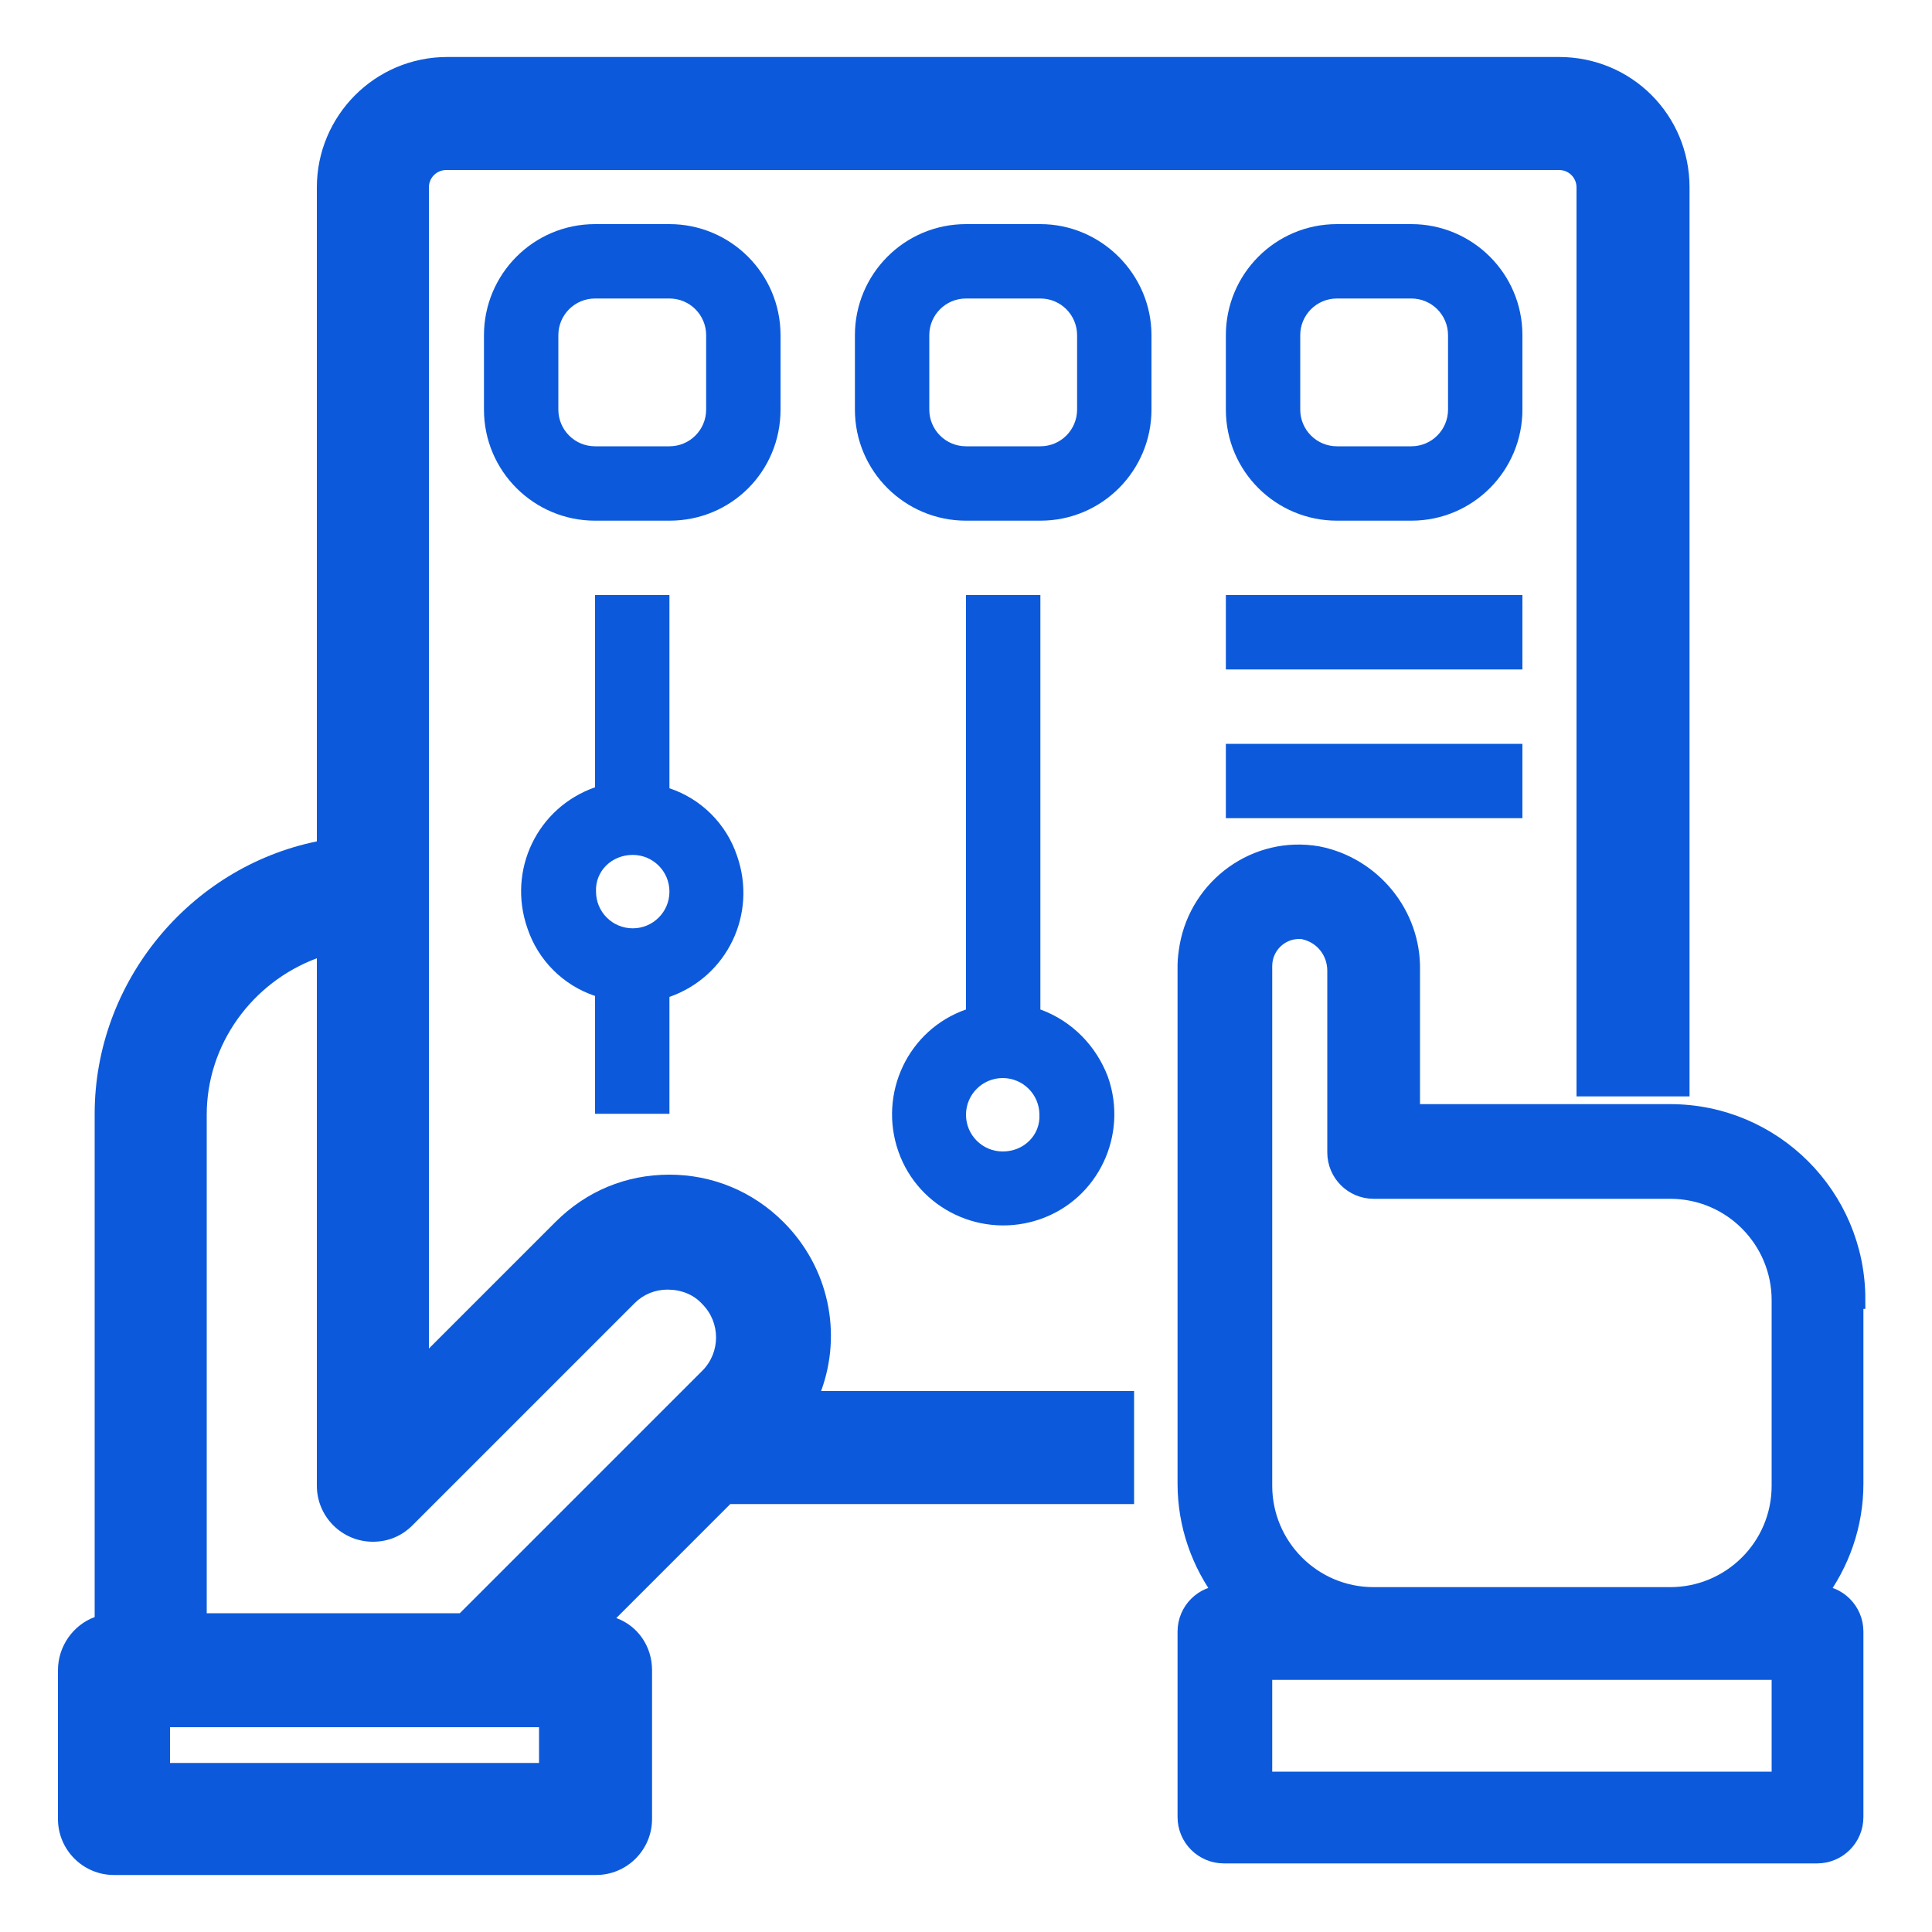
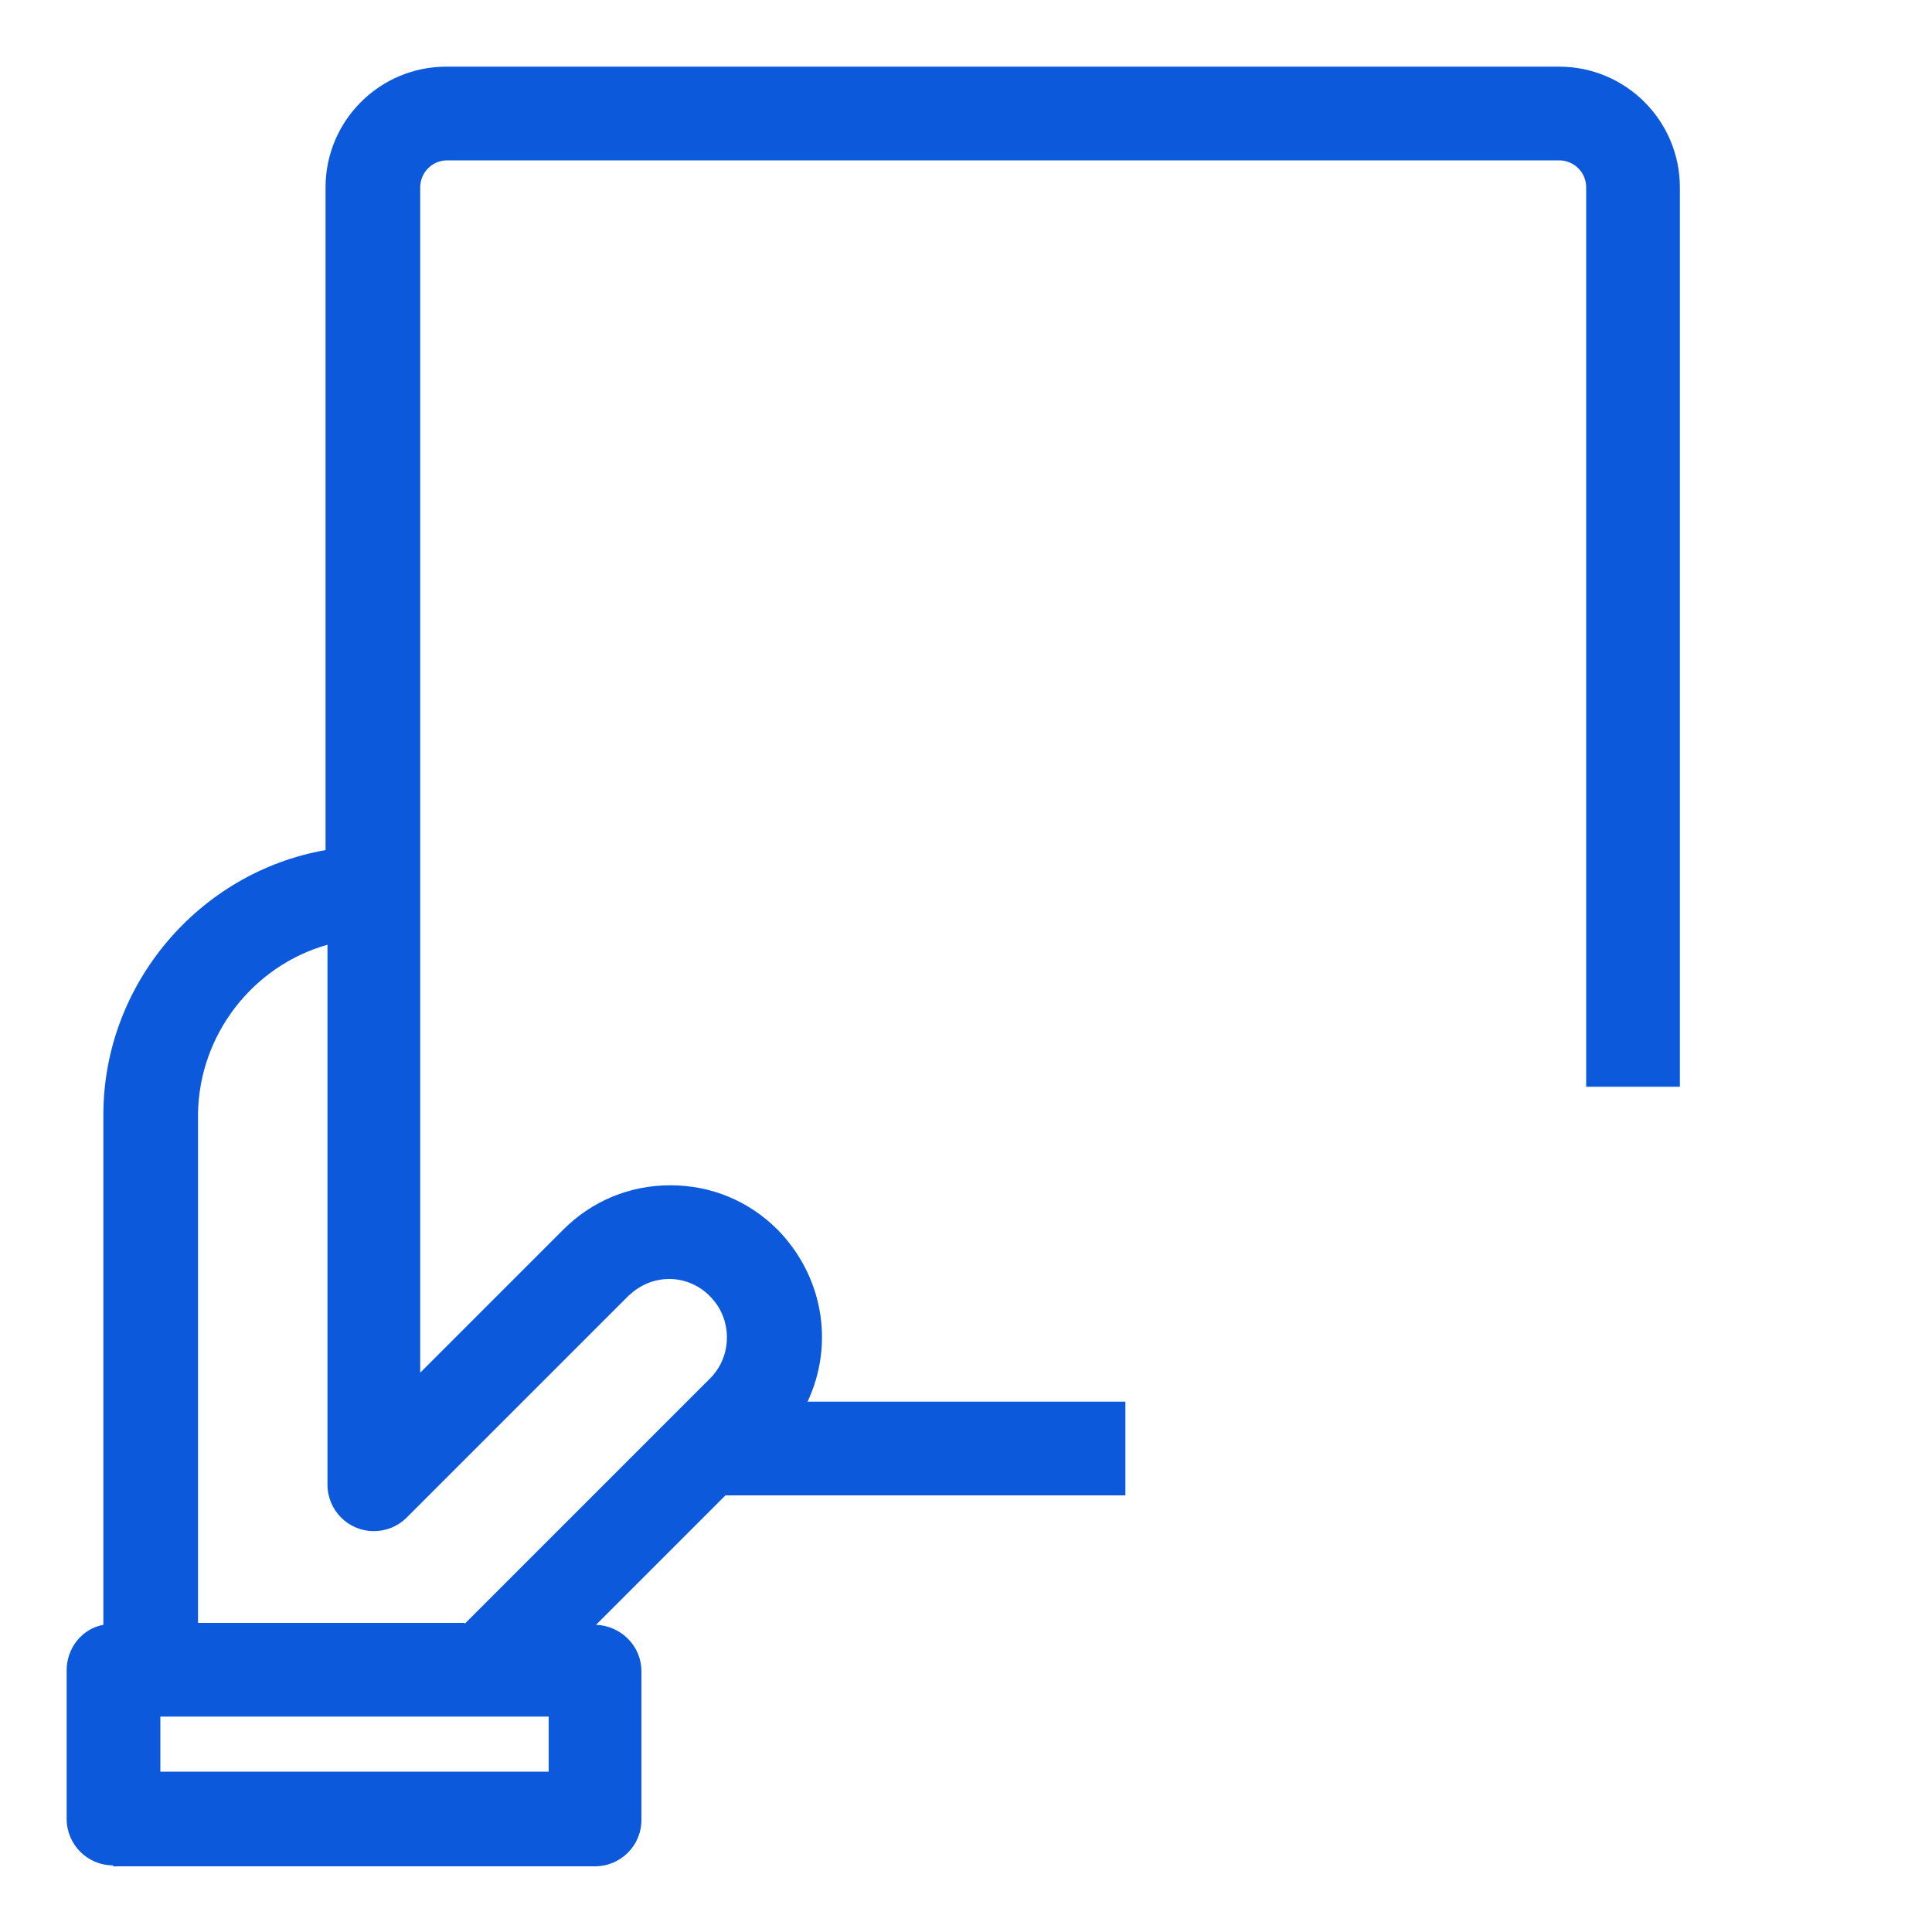
<svg xmlns="http://www.w3.org/2000/svg" version="1.0" id="图层_1" x="0px" y="0px" viewBox="0 0 200 200" style="enable-background:new 0 0 200 200;" xml:space="preserve">
  <style type="text/css">
	.st0{fill:#0C5ADB;stroke:#0C5ADB;stroke-width:2;stroke-miterlimit:10;}
	.st1{fill:#0C5ADB;}
</style>
-   <path class="st0" d="M192.1,134.5c0-10.6-8.6-19.2-19.2-19.2h-26.9v-14.9c0.1-5.7-4-10.7-9.6-11.8c-6.3-1.1-12.2,3.2-13.3,9.4  c-0.1,0.6-0.2,1.3-0.2,1.9v53.7c0,4.2,1.4,8.2,3.9,11.5h-0.1c-2.1,0-3.8,1.7-3.8,3.8v19.2c0,2.1,1.7,3.8,3.8,3.8h61.4  c2.1,0,3.8-1.7,3.8-3.8v-19.2c0-2.1-1.7-3.8-3.8-3.8h-0.1c2.5-3.3,3.9-7.3,3.9-11.5V134.5z M184.4,184.4h-53.7v-11.5h53.7  L184.4,184.4z M142.2,165.3c-6.4,0-11.5-5.2-11.5-11.5V100c0-2.1,1.7-3.8,3.8-3.8c0.2,0,0.4,0,0.7,0.1c1.9,0.5,3.2,2.2,3.2,4.2v18.8  c0,2.1,1.7,3.8,3.8,3.8h30.7c6.4,0,11.5,5.2,11.5,11.5v19.2c0,6.4-5.2,11.5-11.5,11.5H142.2z" />
  <g>
    <path class="st1" d="M11.7,193.1c-2.7,0-4.8-2.2-4.8-4.8v-15.4c0-2.3,1.6-4.3,3.8-4.7v-52.8c0-13.5,9.9-25.1,23-27.4V19.4   c0-6.9,5.6-12.5,12.5-12.5h115.2c6.9,0,12.5,5.6,12.5,12.5v93.1h-9.7V19.4c0-1.6-1.3-2.8-2.8-2.8H46.3c-1.6,0-2.8,1.3-2.8,2.8   v122.7l14.8-14.8c3-3,6.9-4.6,11.1-4.6s8.1,1.6,11.1,4.6c4.7,4.8,5.9,11.8,3.1,17.8h32.9v9.7H75.1l-13.4,13.4   c2.6,0.1,4.7,2.2,4.7,4.8v15.4c0,2.7-2.2,4.8-4.8,4.8H11.7z M56.8,183.4v-5.7H16.6v5.7H56.8z M48.1,168.1l25.5-25.5   c2.2-2.3,2.2-6,0-8.3c-1.1-1.2-2.7-1.9-4.3-1.9c-1.6,0-3,0.6-4.2,1.7l-23,23c-0.9,0.9-2.1,1.4-3.4,1.4c-2.7,0-4.8-2.2-4.8-4.8V97.8   c-7.8,2.2-13.3,9.4-13.4,17.5v52.7H48.1z" />
-     <path class="st1" d="M161.4,7.9c6.4,0,11.5,5.2,11.5,11.5v92.1h-7.7V19.4c0-2.1-1.7-3.8-3.8-3.8H46.3c-2.1,0-3.8,1.7-3.8,3.8v125.1   L58.9,128c2.9-2.9,6.6-4.3,10.4-4.3s7.5,1.4,10.4,4.3c4.8,4.8,5.7,12.3,2.1,18.1h33.6v7.7H74.7l-15.4,15.4h2.2   c2.1,0,3.8,1.7,3.8,3.8v15.4c0,2.1-1.7,3.8-3.8,3.8H11.7c-2.1,0-3.8-1.7-3.8-3.8v-15.4c0-2.1,1.7-3.8,3.8-3.8v-53.7   c0-13.3,9.8-24.7,23-26.6V19.4c0-6.4,5.2-11.5,11.5-11.5H161.4 M19.4,169.1h29.1l25.7-25.7c2.6-2.7,2.6-7,0-9.7   c-1.4-1.4-3.2-2.2-5.1-2.2c-1.7,0-3.5,0.6-4.9,2l-23,23c-0.7,0.7-1.7,1.1-2.7,1.1c0,0,0,0,0,0c-2.1,0-3.8-1.7-3.8-3.8V96.5   c-8.9,1.8-15.3,9.7-15.4,18.8V169.1 M15.6,184.4h42.2v-7.7H15.6V184.4 M161.4,5.9H46.3c-7.5,0-13.5,6.1-13.5,13.5v67.7   c-13.2,2.7-23,14.6-23,28.2v52.1c-2.2,0.8-3.8,3-3.8,5.5v15.4c0,3.2,2.6,5.8,5.8,5.8h49.9c3.2,0,5.8-2.6,5.8-5.8v-15.4   c0-2.5-1.5-4.6-3.7-5.4l11.8-11.8h39.8h2v-2v-7.7v-2h-2H85c2.2-6,0.8-12.8-3.9-17.5c-3.2-3.2-7.4-4.9-11.8-4.9   c-4.5,0-8.6,1.7-11.8,4.9l-13.1,13.1V19.4c0-1,0.8-1.8,1.8-1.8h115.2c1,0,1.8,0.8,1.8,1.8v92.1v2h2h7.7h2v-2V19.4   C174.9,11.9,168.9,5.9,161.4,5.9L161.4,5.9z M21.4,167.1v-51.7c0-7.3,4.7-13.7,11.4-16.2v54.6c0,3.2,2.6,5.8,5.8,5.8   c1.6,0,3-0.6,4.1-1.7l23-23c0.9-0.9,2.1-1.4,3.4-1.4c1.4,0,2.7,0.5,3.6,1.5c1.9,1.9,1.9,5,0,6.9l-25.1,25.1H21.4L21.4,167.1z    M17.6,178.8h38.2v3.7H17.6V178.8L17.6,178.8z" />
  </g>
-   <path class="st1" d="M80.8,42.4v-7.7c0-6.4-5.2-11.5-11.5-11.5h-7.7c-6.4,0-11.5,5.2-11.5,11.5v7.7c0,6.4,5.2,11.5,11.5,11.5h7.7  C75.7,53.9,80.8,48.8,80.8,42.4z M73.1,42.4c0,2.1-1.7,3.8-3.8,3.8h-7.7c-2.1,0-3.8-1.7-3.8-3.8v-7.7c0-2.1,1.7-3.8,3.8-3.8h7.7  c2.1,0,3.8,1.7,3.8,3.8V42.4z M107.7,23.2H100c-6.4,0-11.5,5.2-11.5,11.5v7.7c0,6.4,5.2,11.5,11.5,11.5h7.7  c6.4,0,11.5-5.2,11.5-11.5v-7.7C119.2,28.4,114,23.2,107.7,23.2z M111.5,42.4c0,2.1-1.7,3.8-3.8,3.8H100c-2.1,0-3.8-1.7-3.8-3.8  v-7.7c0-2.1,1.7-3.8,3.8-3.8h7.7c2.1,0,3.8,1.7,3.8,3.8V42.4z M157.6,34.7c0-6.4-5.2-11.5-11.5-11.5h-7.7c-6.4,0-11.5,5.2-11.5,11.5  v7.7c0,6.4,5.2,11.5,11.5,11.5h7.7c6.4,0,11.5-5.2,11.5-11.5V34.7z M149.9,42.4c0,2.1-1.7,3.8-3.8,3.8h-7.7c-2.1,0-3.8-1.7-3.8-3.8  v-7.7c0-2.1,1.7-3.8,3.8-3.8h7.7c2.1,0,3.8,1.7,3.8,3.8V42.4z M69.3,115.4v-12.2c6-2.1,9.1-8.6,7-14.6c-1.1-3.3-3.7-5.9-7-7V61.6  h-7.7v19.9c-6,2.1-9.1,8.6-7,14.6c1.1,3.3,3.7,5.9,7,7v12.2H69.3z M65.5,88.5c2.1,0,3.8,1.7,3.8,3.8c0,2.1-1.7,3.8-3.8,3.8  c-2.1,0-3.8-1.7-3.8-3.8l0,0C61.6,90.2,63.3,88.5,65.5,88.5z M107.7,104.5V61.6H100v42.9c-6,2.1-9.1,8.7-7,14.7  c2.1,6,8.7,9.1,14.7,7c6-2.1,9.1-8.7,7-14.7C113.5,108.3,111,105.7,107.7,104.5z M103.8,119.2c-2.1,0-3.8-1.7-3.8-3.8  c0-2.1,1.7-3.8,3.8-3.8s3.8,1.7,3.8,3.8l0,0C107.7,117.5,106,119.2,103.8,119.2z M126.9,61.6h30.7v7.7h-30.7V61.6z M126.9,77h30.7  v7.7h-30.7V77z" />
</svg>